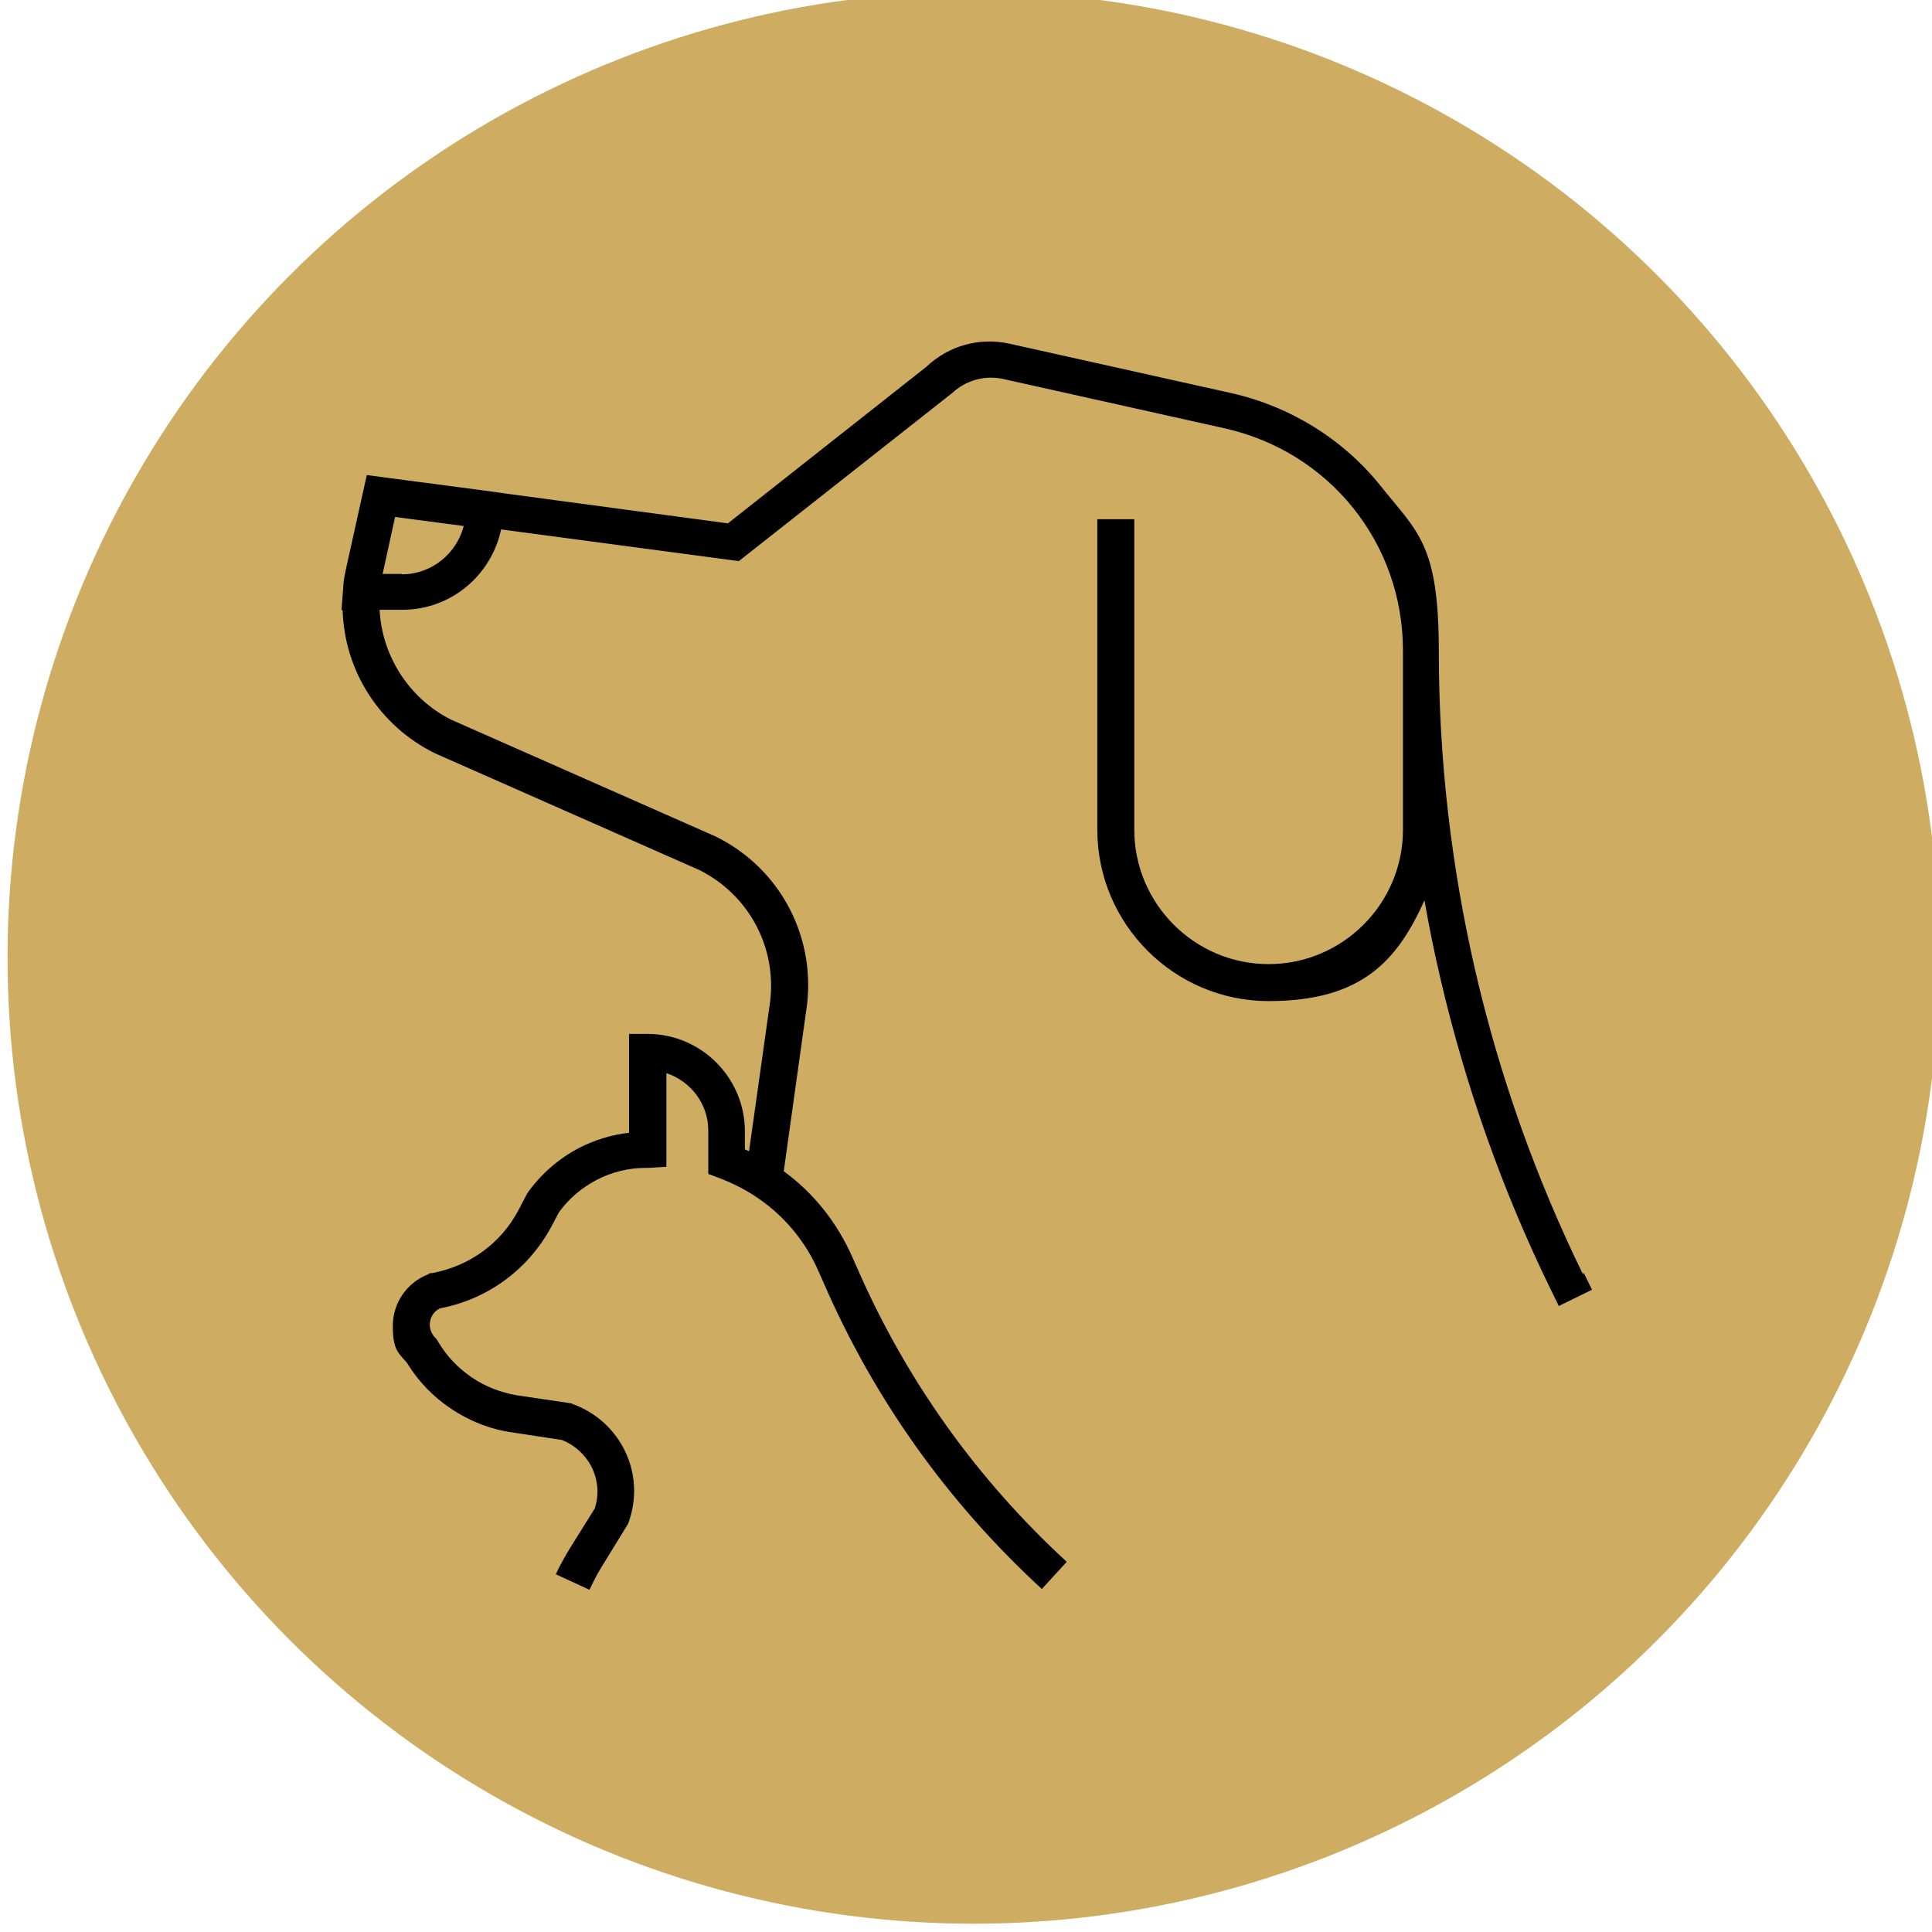
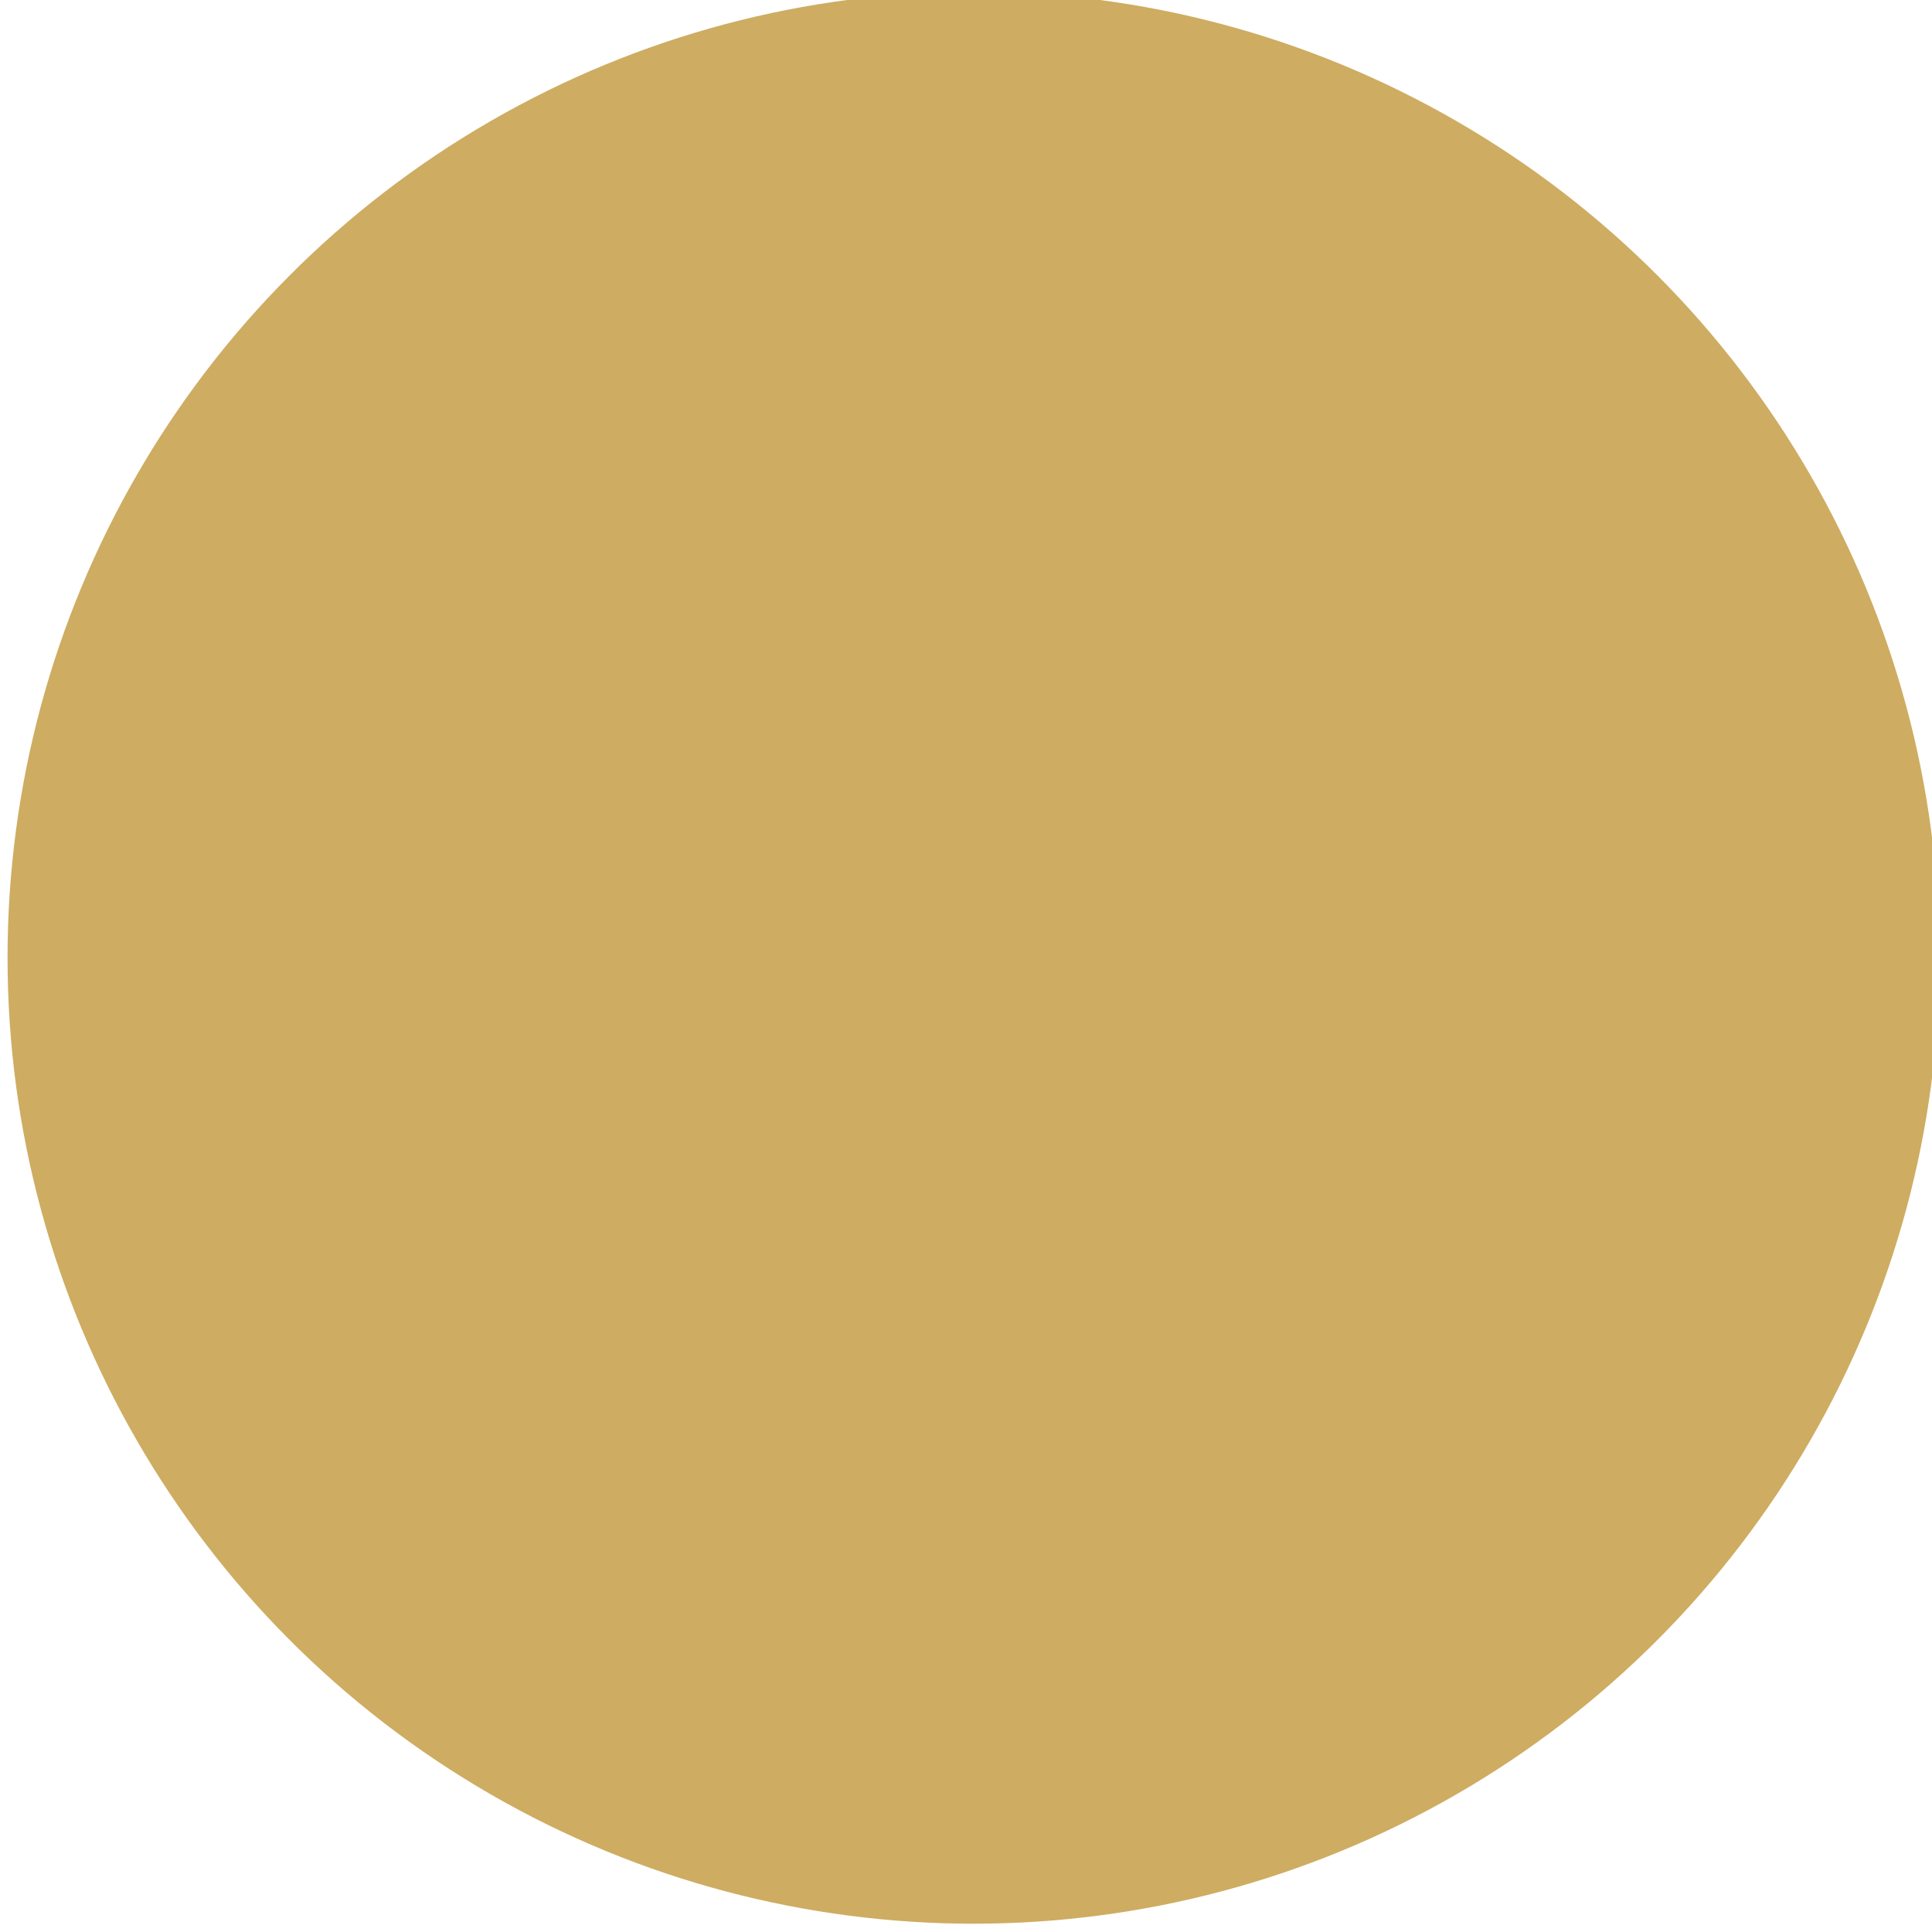
<svg xmlns="http://www.w3.org/2000/svg" version="1.1" viewBox="0 0 512 512">
  <defs>
    <style>
      .cls-1 {
        fill: #ceac61;
      }
    </style>
  </defs>
  <g>
    <g id="Capa_1">
      <circle class="cls-1" cx="258" cy="253.8" r="256" />
-       <path d="M419.5,337.7c-12.5-25.6-22.1-52.6-28.5-80.3-6.4-27.7-9.7-56.2-9.7-84.7s-5.5-31.5-15.4-43.9c-9.9-12.4-24-21.1-39.5-24.6l-58.8-13.1c-8-1.8-16.2.5-22.1,6.1l-52.6,41.5-59.6-8h0s-4.2-.6-4.2-.6h0s-31.9-4.2-31.9-4.2l-5.5,24.8c-.3,1.4-.6,2.9-.7,4.3,0,.5-.1,1-.1,1.4l-.4,5.3h.3c.5,16.1,9.7,30.6,24.4,37.9l70.2,31c13.5,6.8,20.9,21.3,18.5,36.2l-5.4,38.3c-.4-.2-.8-.4-1.1-.5v-4.8c0-14.2-11.6-25.8-25.8-25.8h-4.9v26.2c-4.6.5-9.1,1.9-13.2,4-5.4,2.8-10.1,6.9-13.6,11.8l-.2.3-2.3,4.4c-4.7,8.9-13.1,14.9-23,16.7h-.5c0,0-.4.3-.4.3-5.7,2.2-9.4,7.6-9.4,13.7s1.3,7,3.7,9.7c3,4.9,6.9,9,11.7,12.2,4.9,3.3,10.5,5.5,16.2,6.3l13.2,2c3.5,1.4,6.3,4,8,7.4,1.6,3.4,1.9,7.2.7,10.8l-6.5,10.4c-1.4,2.3-2.7,4.6-3.8,7l8.9,4.1c1-2,2-4.1,3.2-6l7-11.4.2-.5c2.2-6.2,1.9-12.8-.9-18.7-2.8-5.9-7.8-10.4-13.9-12.6l-.4-.2-14.2-2.1c-4.3-.7-8.6-2.3-12.2-4.8-3.7-2.5-6.7-5.7-9-9.6l-.3-.5-.4-.4c-1.1-1.2-1.4-2.5-1.4-3.4,0-1.5.7-3.5,2.8-4.4,12.6-2.4,23.3-10.3,29.4-21.6l2-3.8c2.6-3.6,6-6.5,10-8.6,4-2.1,8.5-3.2,13-3.2h.2s.3,0,.3,0c.1,0,.2,0,.4,0l4.6-.3v-24.8c6.4,2.1,11.1,8.1,11.1,15.2v11.5l3.2,1.2c3.1,1.2,6.1,2.7,8.9,4.5,7.6,4.9,13.6,11.9,17.2,20.3l1.2,2.7c13.5,31.1,33,58.4,57.9,81.3l6.6-7.2c-23.9-22-42.6-48.2-55.6-78l-1.2-2.7c-4-9.1-10.2-17-18.2-22.8l5.9-42.2c3.1-19.2-6.5-37.9-23.9-46.5l-70.2-31c-11.1-5.6-18.3-16.9-18.9-29.1h6c12.9,0,23.6-9.1,26.2-21.3l63,8.4,56.1-44.2.4-.3c3.6-3.4,8.6-4.8,13.4-3.8l58.8,13.1c27.8,6.2,47.3,30.4,47.3,58.9h0v47.5c0,19.6-16,35.6-35.6,35.6s-35.6-16-35.6-35.6v-82.3h-9.8v82.3c0,25,20.4,45.4,45.4,45.4s34.2-11,41.3-26.7c1.2,6.9,2.6,13.8,4.2,20.6,6.6,28.4,16.4,56.2,29.2,82.4l2.2,4.5,8.8-4.3-2.2-4.5ZM106.5,152.1h-5.1l3.3-15.1,18.2,2.4c-1.9,7.3-8.5,12.8-16.4,12.8Z" />
    </g>
  </g>
</svg>